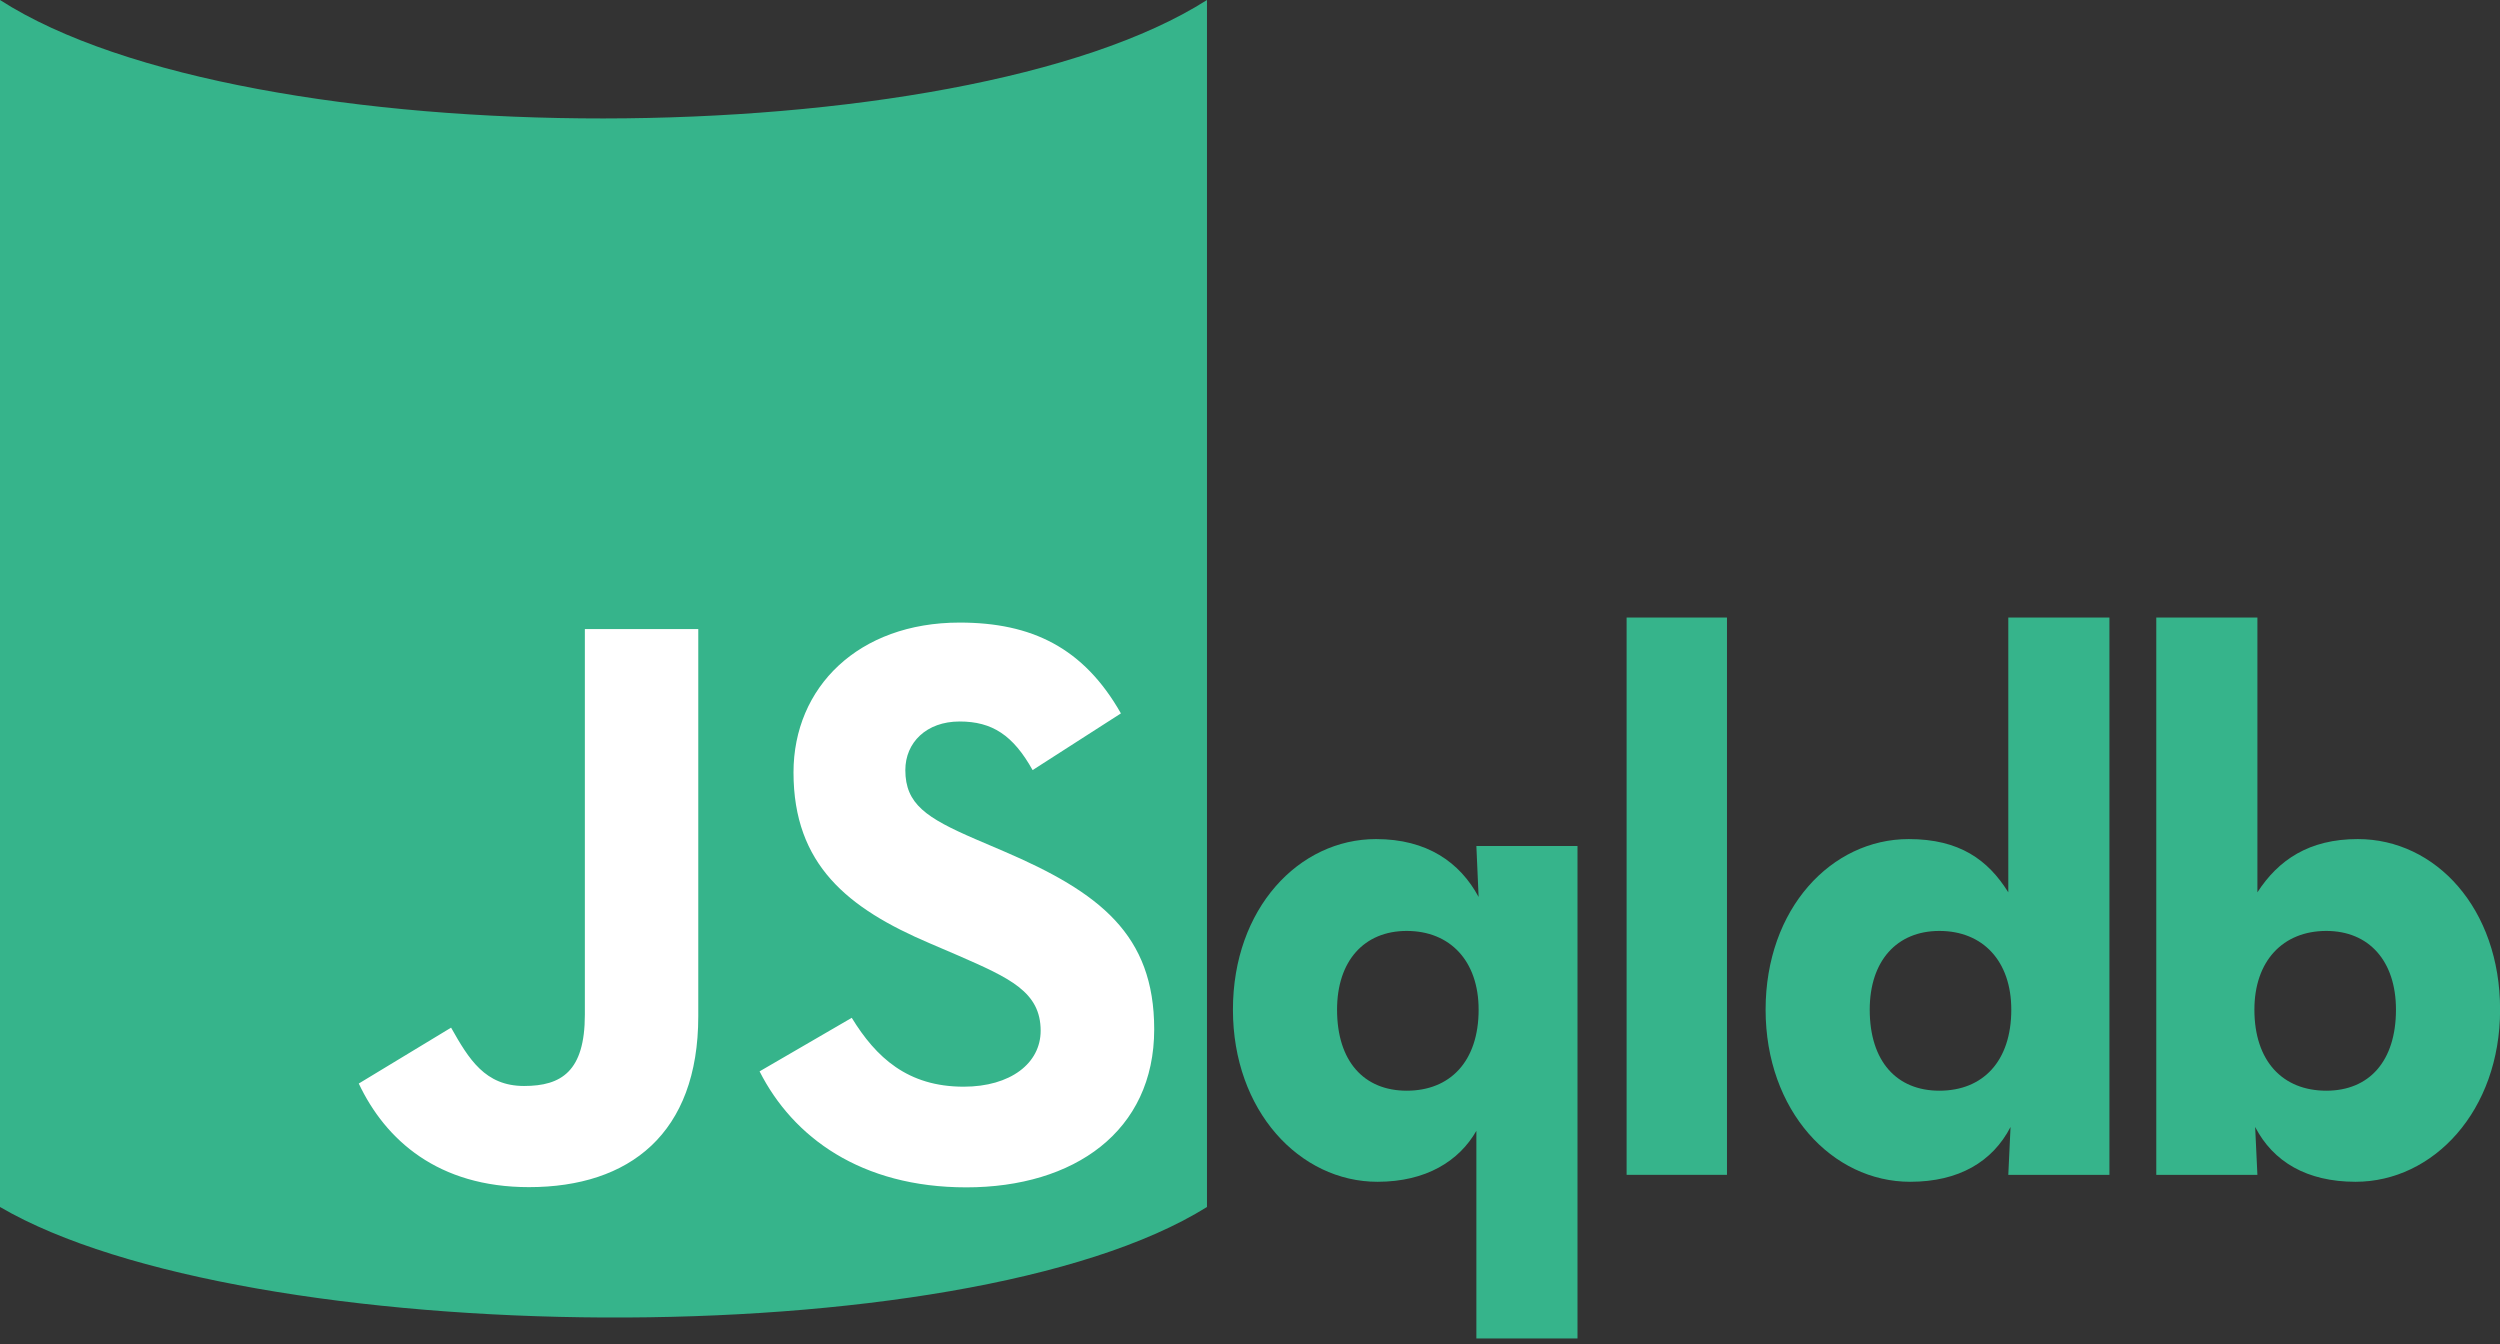
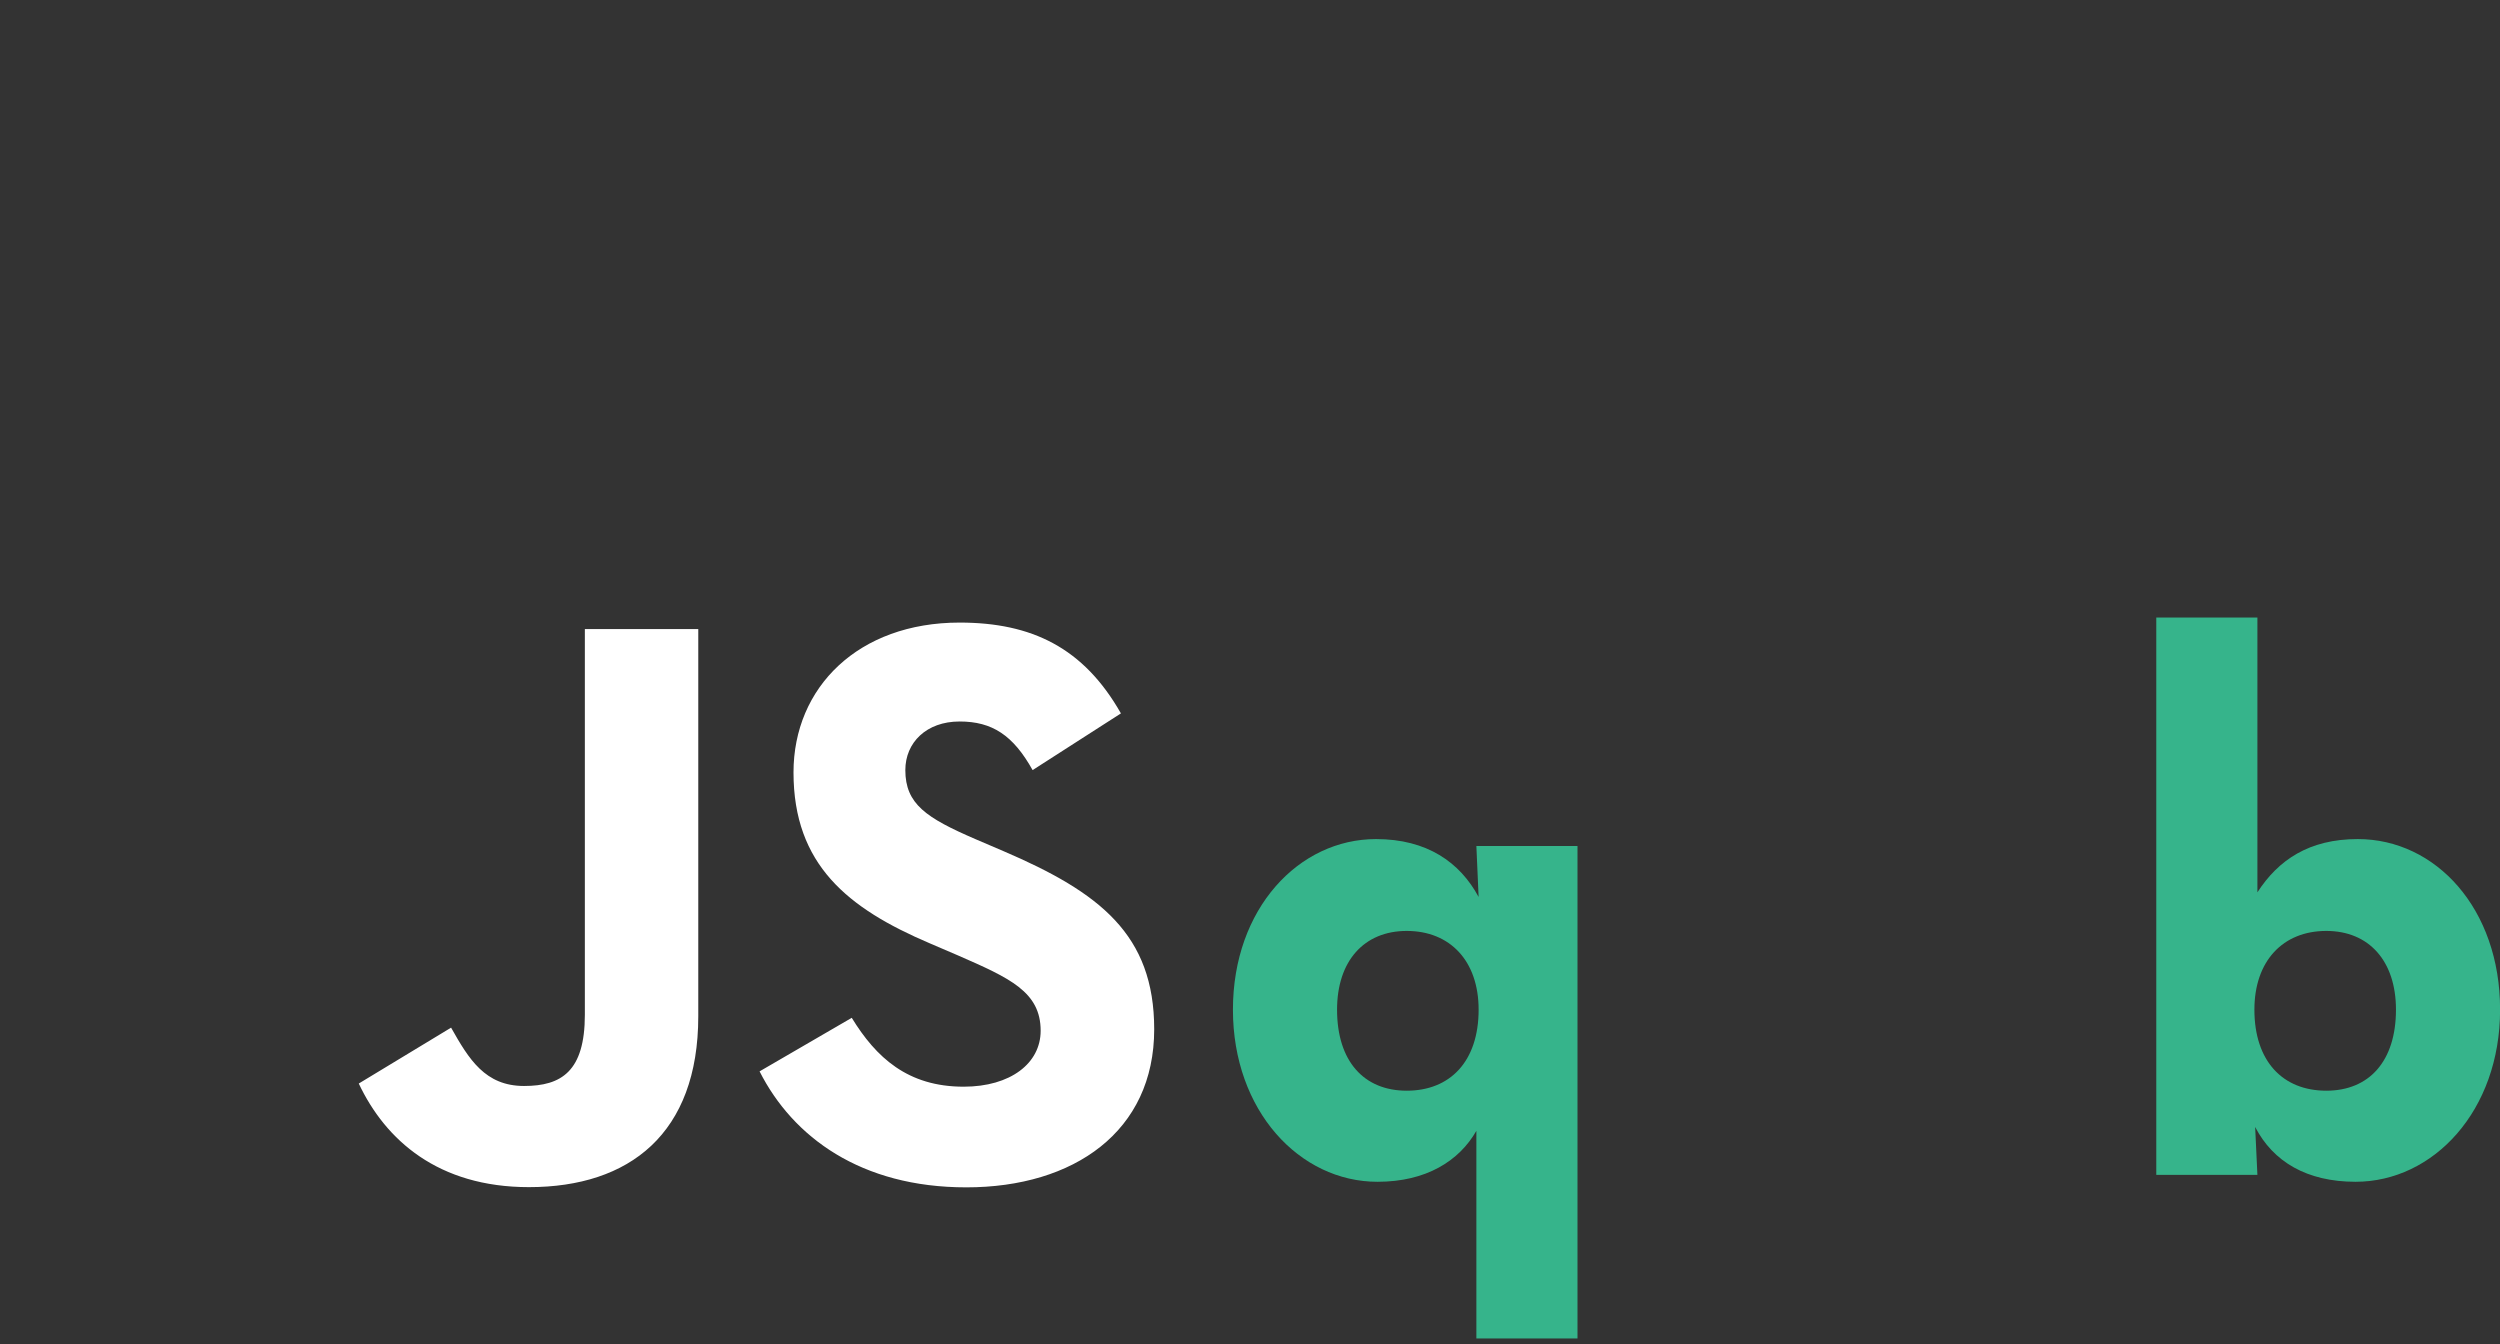
<svg xmlns="http://www.w3.org/2000/svg" width="95.619mm" height="51.418mm" viewBox="0 0 338.808 182.19" id="svg4378" version="1.1">
  <rect x="0" y="0" width="338.808" height="182.19" fill="#333333" stroke="none" />
  <defs id="defs4380" />
  <g id="layer1" transform="translate(-213.422,-412.696)">
    <g transform="translate(-155.127,-2720.399)" id="g4393">
-       <path id="rect4-4-0-72-9-9-0-3-0-2-6-8-1-9" d="m 368.549,3133.095 c 33.413,21.5 130.154,21.308 163.574,0 v 163.574 c -32.945,20.587 -130.477,19.356 -163.574,0 z" style="fill:#36b48b;fill-opacity:1;stroke-width:6.138;stroke-miterlimit:4;stroke-dasharray:none" />
      <path style="fill:#ffffff;fill-opacity:1" id="path6-8-8-9-2-9-3-4-1-0-14-5-1-0" d="m 483.981,3271.033 c 3.295,5.38 7.582,9.334 15.163,9.334 6.369,0 10.438,-3.183 10.438,-7.581 0,-5.271 -4.18,-7.138 -11.191,-10.204 l -3.843,-1.649 c -11.092,-4.725 -18.461,-10.645 -18.461,-23.16 0,-11.528 8.784,-20.304 22.511,-20.304 9.773,0 16.799,3.401 21.862,12.307 l -11.969,7.685 c -2.636,-4.725 -5.479,-6.587 -9.893,-6.587 -4.502,0 -7.356,2.856 -7.356,6.587 0,4.611 2.856,6.478 9.451,9.334 l 3.843,1.646 c 13.06,5.601 20.434,11.31 20.434,24.147 0,13.839 -10.871,21.421 -25.471,21.421 -14.275,0 -23.497,-6.803 -28.01,-15.719 z m -54.299,1.332 c 2.415,4.284 4.611,7.906 9.892,7.906 5.05,0 8.236,-1.976 8.236,-9.659 v -52.266 h 15.371 v 52.474 c 0,15.916 -9.331,23.16 -22.952,23.16 -12.307,0 -19.434,-6.369 -23.059,-14.04 z" />
      <g aria-label="qldb" transform="scale(0.985,1.015)" id="text4158-7-4-2-92-9-2-2-9-6-2-9-9-7-6-9" style="font-weight:bold;line-height:0%;font-family:'Neutra Text';-inkscape-font-specification:'Neutra Text Bold';letter-spacing:-4.476px;word-spacing:0px;fill:#36b48b;stroke-width:1px">
        <path d="m 577.291,3265.506 h 13.913 v -65.752 h -13.913 l 0.309,6.802 c -2.576,-4.638 -7.111,-7.729 -14.119,-7.729 -10.615,0 -19.684,9.275 -19.684,22.776 0,13.501 9.172,22.982 19.89,22.982 6.699,0 11.233,-2.783 13.604,-6.802 z m -9.584,-33.082 c -5.874,0 -9.584,-3.916 -9.584,-10.821 0,-6.493 3.71,-10.512 9.584,-10.512 5.977,0 9.894,4.019 9.894,10.512 0,6.905 -3.916,10.821 -9.894,10.821 z" style="font-size:103.059px;line-height:1.25" id="path114" />
-         <path d="m 597.961,3243.657 h 13.81 v -74.409 h -13.81 z" style="font-size:103.059px;line-height:1.25" id="path116" />
-         <path d="m 636.976,3244.585 c 6.699,0 11.336,-2.68 13.81,-7.317 l -0.309,6.39 h 13.913 v -74.409 h -13.913 v 36.689 c -2.783,-4.328 -6.699,-7.111 -13.707,-7.111 -10.615,0 -19.684,9.275 -19.684,22.776 0,13.501 9.172,22.982 19.89,22.982 z m 4.019,-12.161 c -5.874,0 -9.584,-3.916 -9.584,-10.821 0,-6.493 3.71,-10.512 9.584,-10.512 5.977,0 9.894,4.019 9.894,10.512 0,6.905 -3.916,10.821 -9.894,10.821 z" style="font-size:103.059px;line-height:1.25" id="path118" />
        <path d="m 698.251,3244.585 c 10.718,0 19.89,-9.482 19.89,-22.982 0,-13.501 -8.863,-22.776 -19.581,-22.776 -6.699,0 -10.924,2.783 -13.81,7.111 v -36.689 h -13.913 v 74.409 h 13.913 l -0.309,-6.39 c 2.473,4.638 7.111,7.317 13.81,7.317 z m -4.019,-12.161 c -5.977,0 -9.894,-3.916 -9.894,-10.821 0,-6.493 3.916,-10.512 9.894,-10.512 5.874,0 9.584,4.019 9.584,10.512 0,6.905 -3.71,10.821 -9.584,10.821 z" style="font-size:103.059px;line-height:1.25" id="path120" />
      </g>
    </g>
  </g>
</svg>